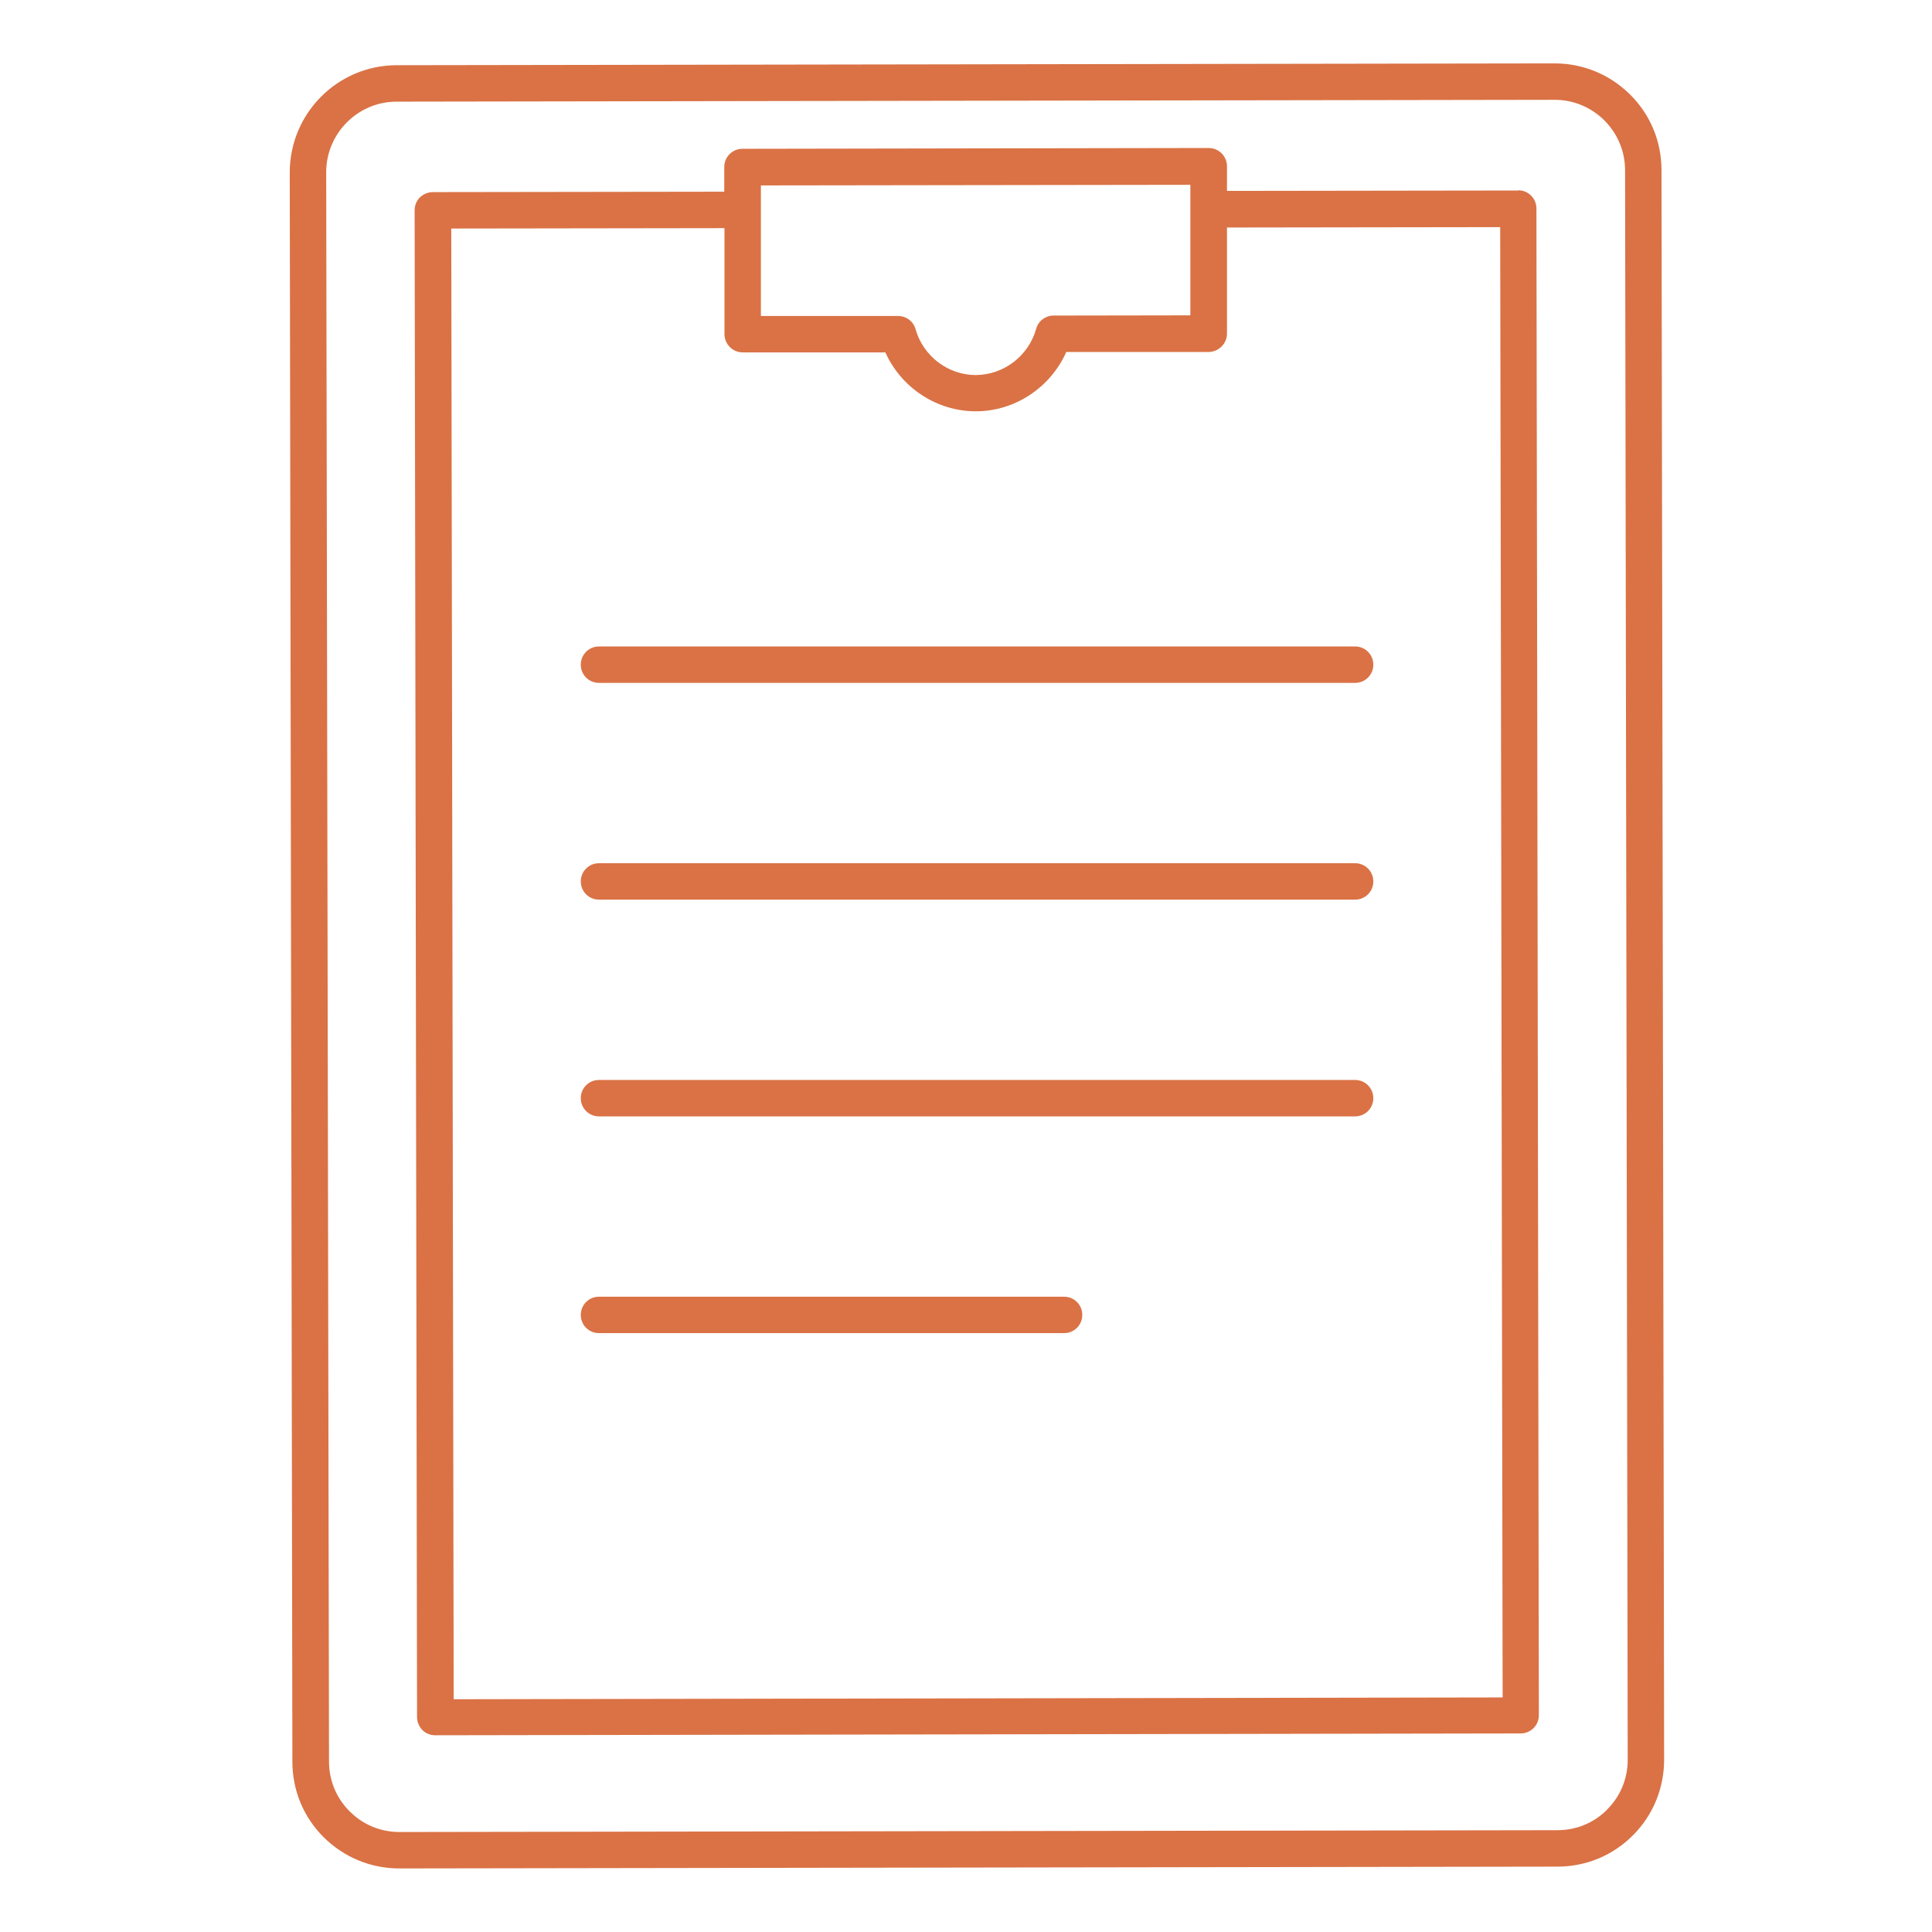
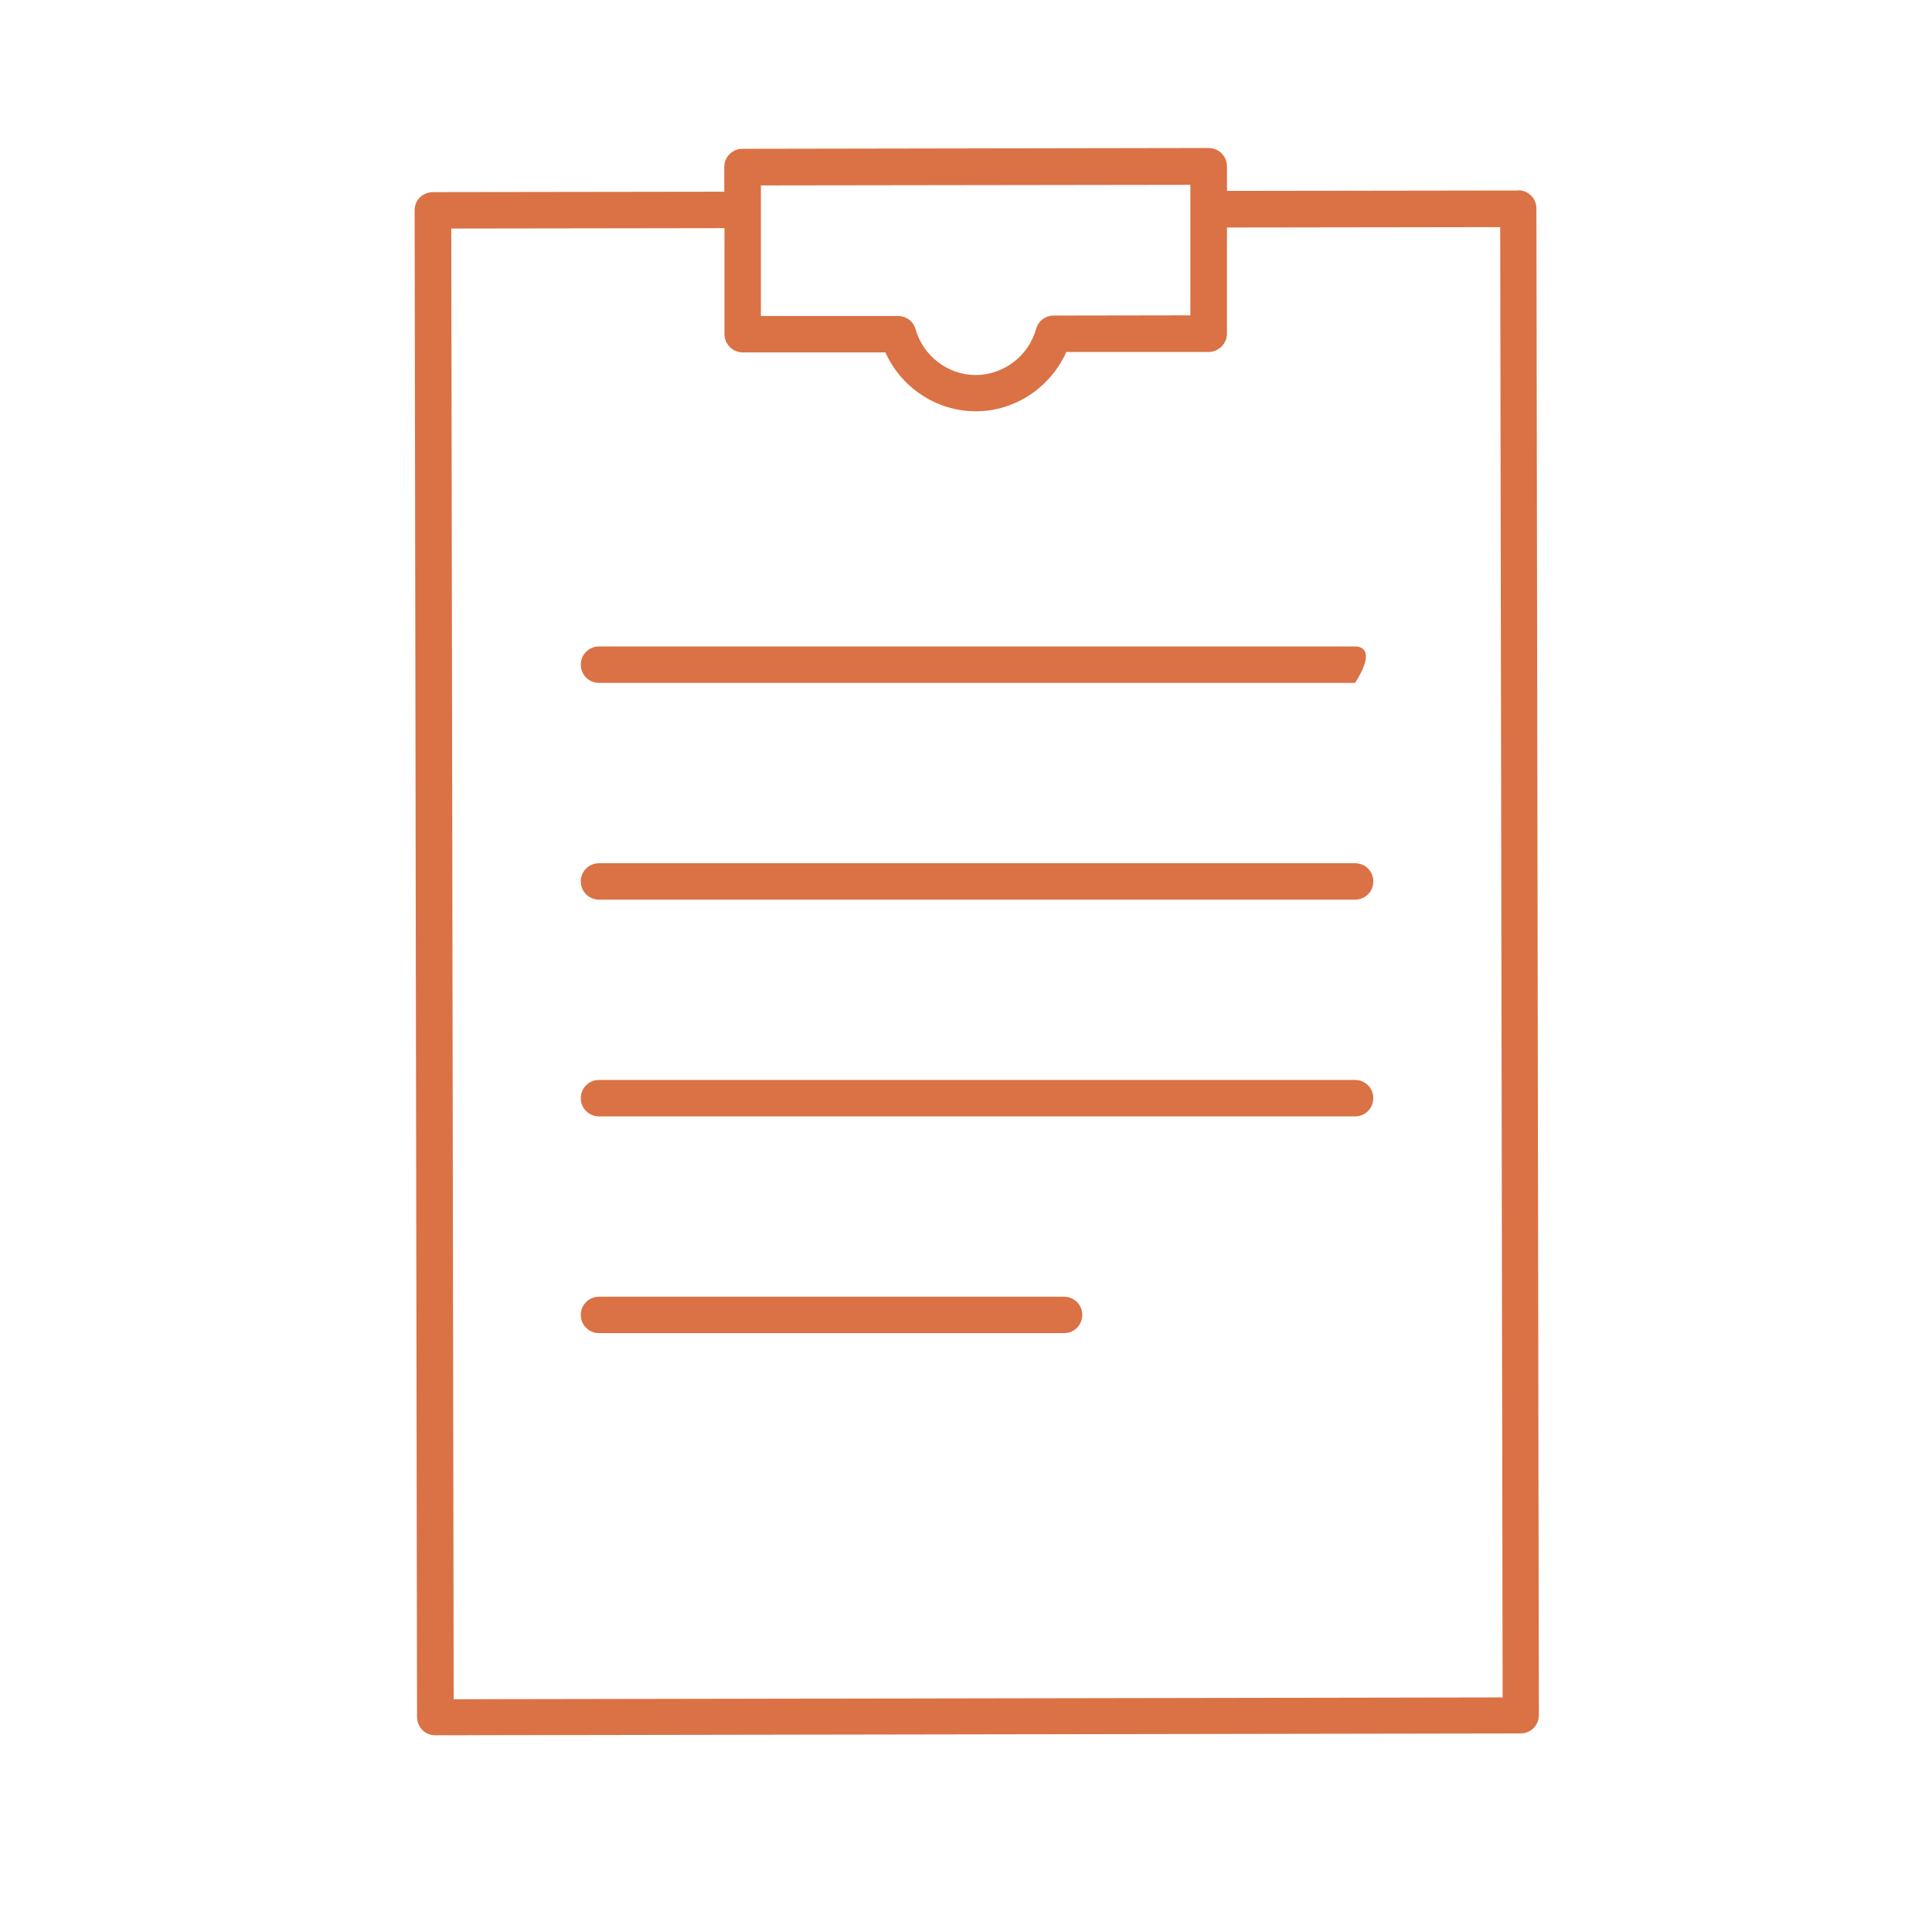
<svg xmlns="http://www.w3.org/2000/svg" width="80" height="80" viewBox="0 0 80 80" fill="none">
-   <path d="M67.5 3.916C66.662 3.086 65.556 2.625 64.374 2.625L16.414 2.7C13.976 2.709 11.998 4.695 11.998 7.142L12.107 72.952C12.107 74.133 12.568 75.248 13.406 76.078C14.244 76.907 15.35 77.368 16.532 77.368H16.54L64.492 77.293C65.673 77.293 66.788 76.832 67.618 75.994C68.456 75.156 68.908 74.041 68.908 72.859L68.799 7.041C68.799 5.86 68.338 4.745 67.5 3.916ZM66.553 74.929C66 75.483 65.271 75.784 64.492 75.784L16.54 75.86C15.761 75.86 15.032 75.558 14.479 75.005C13.925 74.452 13.624 73.723 13.624 72.943L13.507 7.134C13.507 5.525 14.814 4.209 16.423 4.209L64.374 4.133C65.983 4.133 67.291 5.441 67.291 7.05L67.4 72.868C67.4 73.647 67.098 74.385 66.545 74.929H66.553Z" fill="#DA7245" />
  <path d="M62.874 7.888L50.807 7.905V6.882C50.807 6.681 50.723 6.488 50.581 6.346C50.438 6.203 50.245 6.128 50.044 6.128L30.745 6.161C30.326 6.161 29.99 6.497 29.99 6.916V7.938L17.923 7.955C17.722 7.955 17.529 8.039 17.387 8.173C17.244 8.315 17.169 8.508 17.169 8.709L17.269 71.1C17.269 71.301 17.353 71.494 17.487 71.636C17.63 71.778 17.822 71.854 18.023 71.854L62.967 71.778C63.386 71.778 63.721 71.443 63.721 71.024L63.62 8.634C63.62 8.215 63.285 7.879 62.866 7.879L62.874 7.888ZM49.29 7.645V13.058L43.625 13.067C43.29 13.067 42.988 13.293 42.904 13.62C42.586 14.743 41.563 15.522 40.407 15.53C39.259 15.53 38.228 14.751 37.91 13.628C37.818 13.301 37.524 13.084 37.181 13.084H31.507V7.678L49.298 7.653L49.29 7.645ZM18.786 70.346L18.686 9.463L29.999 9.447V13.838C29.999 14.039 30.082 14.232 30.225 14.374C30.367 14.517 30.56 14.592 30.761 14.592H36.661C37.315 16.05 38.781 17.031 40.407 17.031C42.033 17.031 43.499 16.042 44.153 14.575H50.053C50.472 14.567 50.807 14.223 50.807 13.813V9.421L62.12 9.405L62.221 70.287L18.786 70.362V70.346Z" fill="#DA7245" />
-   <path d="M56.111 26.768H24.803C24.384 26.768 24.049 27.104 24.049 27.523C24.049 27.942 24.384 28.277 24.803 28.277H56.111C56.531 28.277 56.866 27.942 56.866 27.523C56.866 27.104 56.531 26.768 56.111 26.768Z" fill="#DA7245" />
+   <path d="M56.111 26.768H24.803C24.384 26.768 24.049 27.104 24.049 27.523C24.049 27.942 24.384 28.277 24.803 28.277H56.111C56.866 27.104 56.531 26.768 56.111 26.768Z" fill="#DA7245" />
  <path d="M56.111 35.744H24.803C24.384 35.744 24.049 36.079 24.049 36.498C24.049 36.917 24.384 37.252 24.803 37.252H56.111C56.531 37.252 56.866 36.917 56.866 36.498C56.866 36.079 56.531 35.744 56.111 35.744Z" fill="#DA7245" />
  <path d="M56.111 44.719H24.803C24.384 44.719 24.049 45.054 24.049 45.473C24.049 45.892 24.384 46.227 24.803 46.227H56.111C56.531 46.227 56.866 45.892 56.866 45.473C56.866 45.054 56.531 44.719 56.111 44.719Z" fill="#DA7245" />
  <path d="M44.061 53.694H24.803C24.384 53.694 24.049 54.029 24.049 54.448C24.049 54.867 24.384 55.202 24.803 55.202H44.061C44.48 55.202 44.815 54.867 44.815 54.448C44.815 54.029 44.48 53.694 44.061 53.694Z" fill="#DA7245" />
</svg>